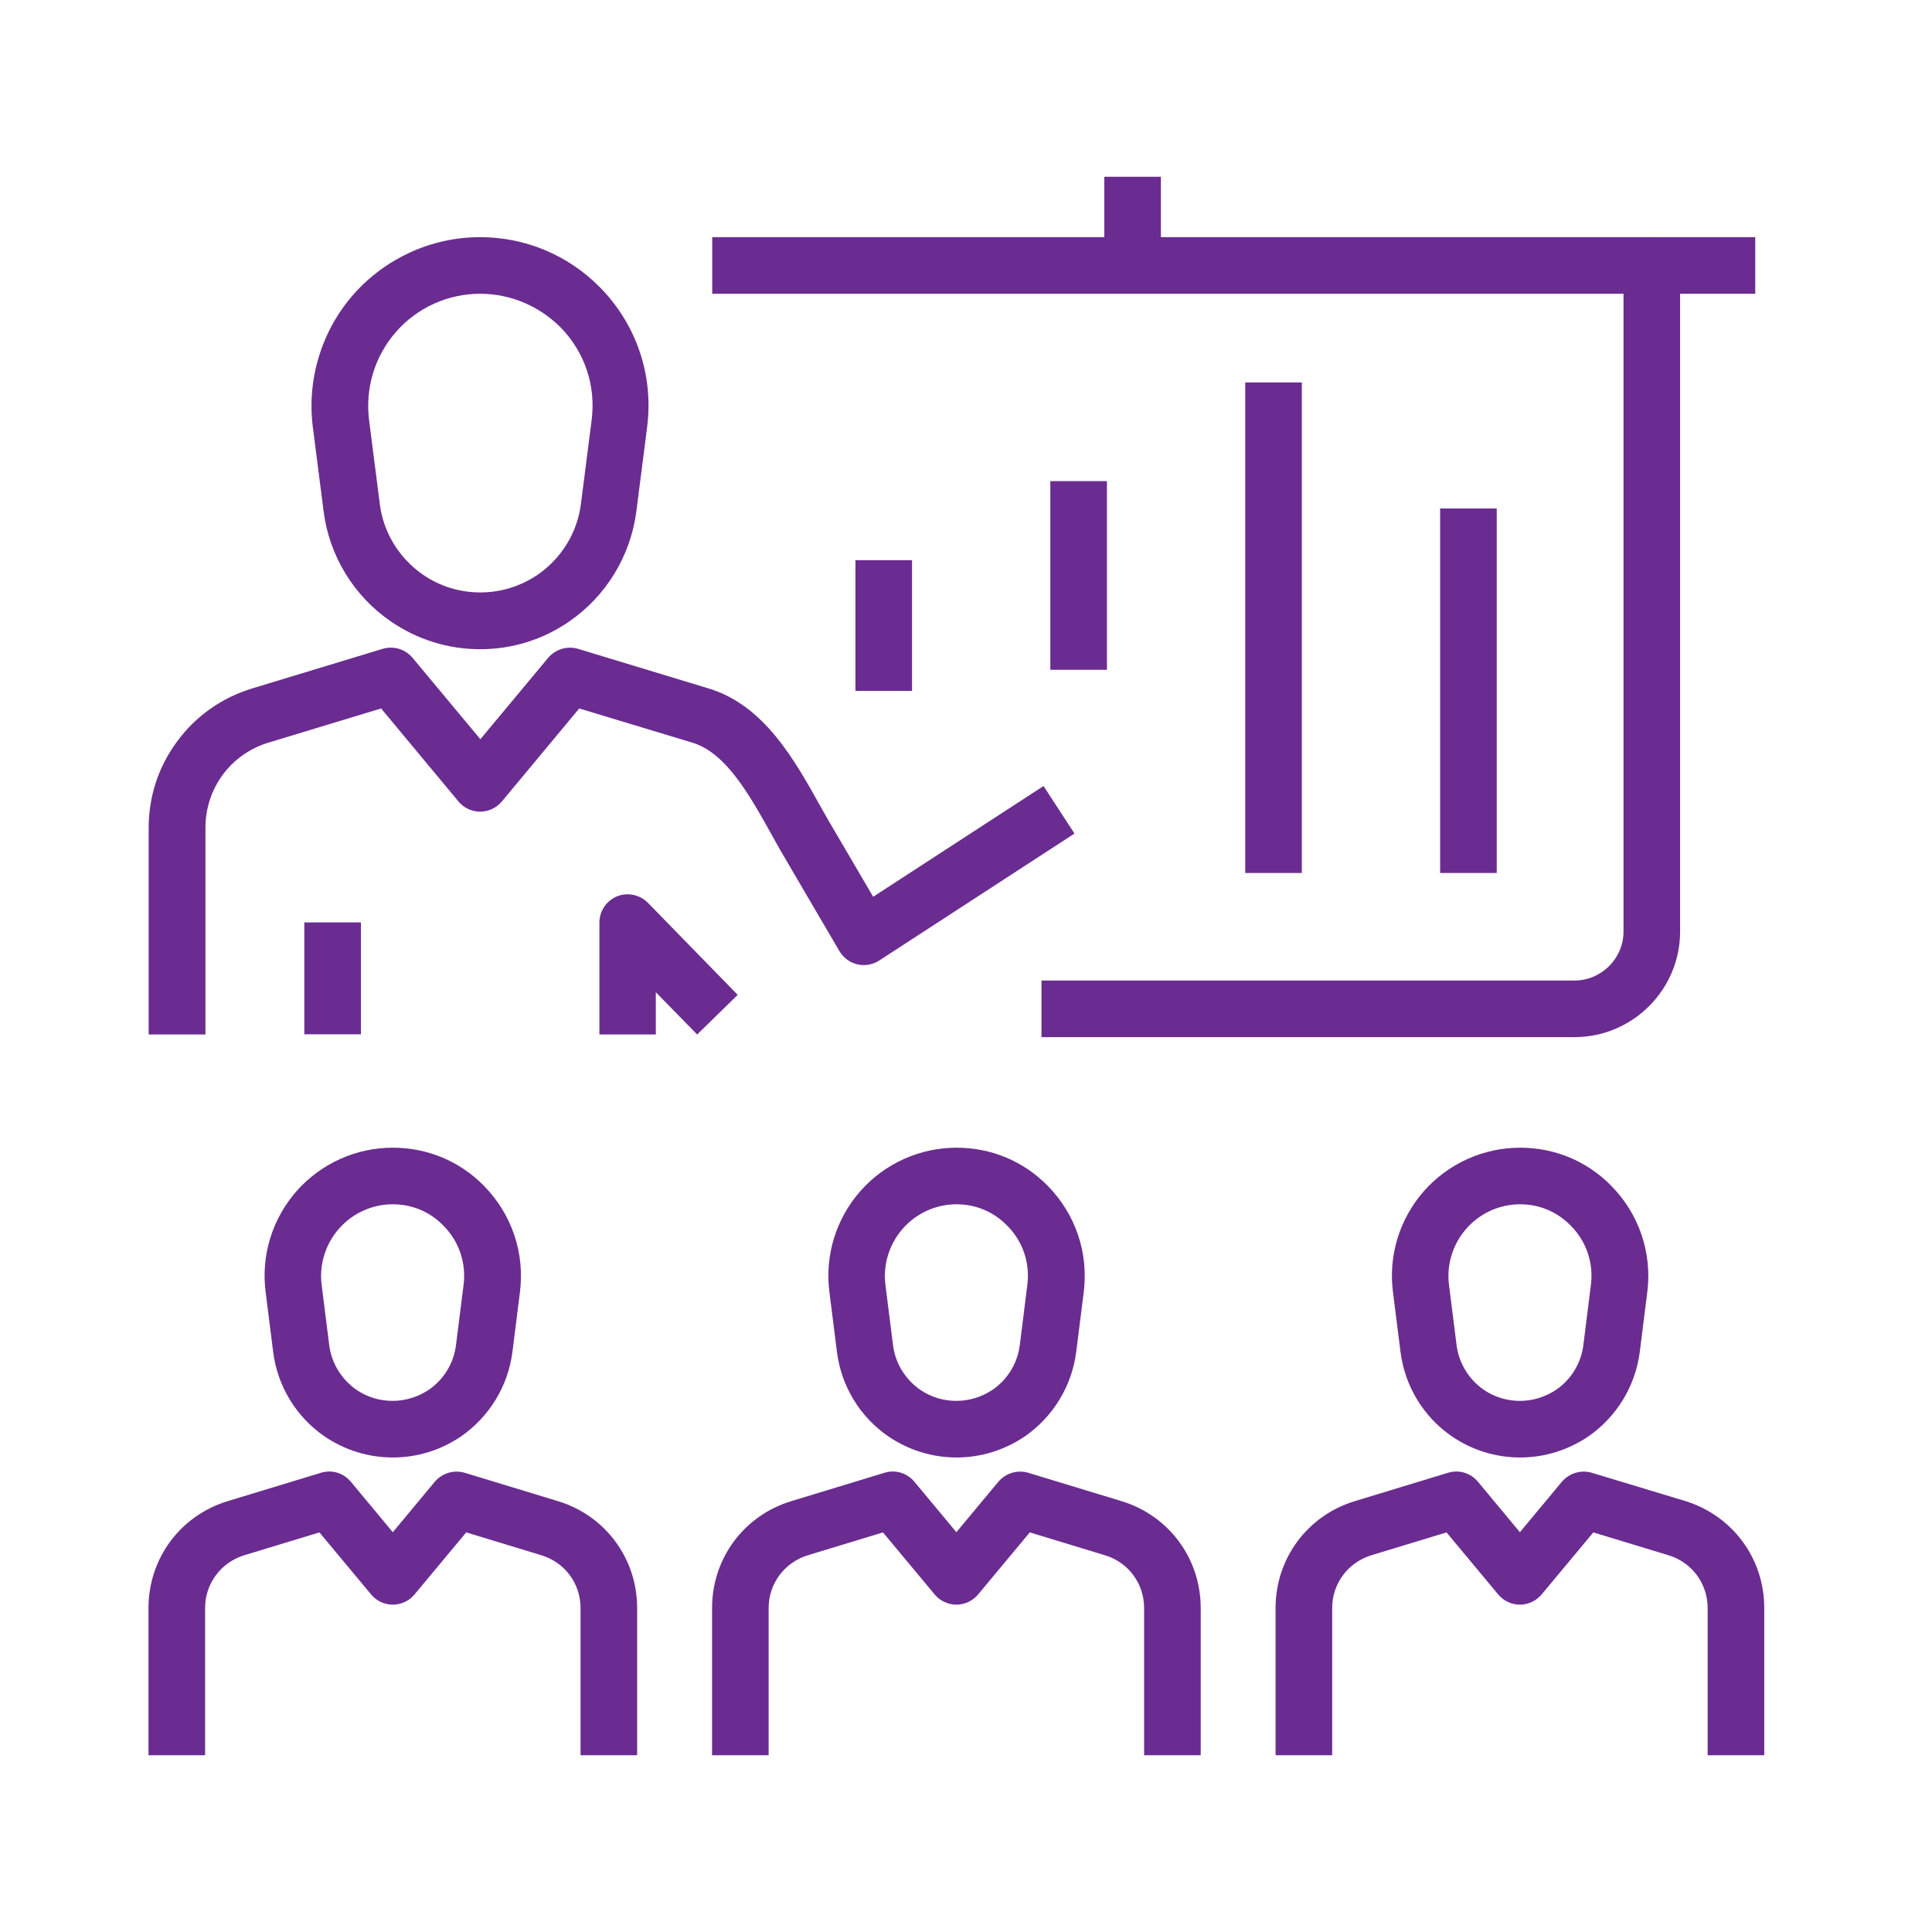
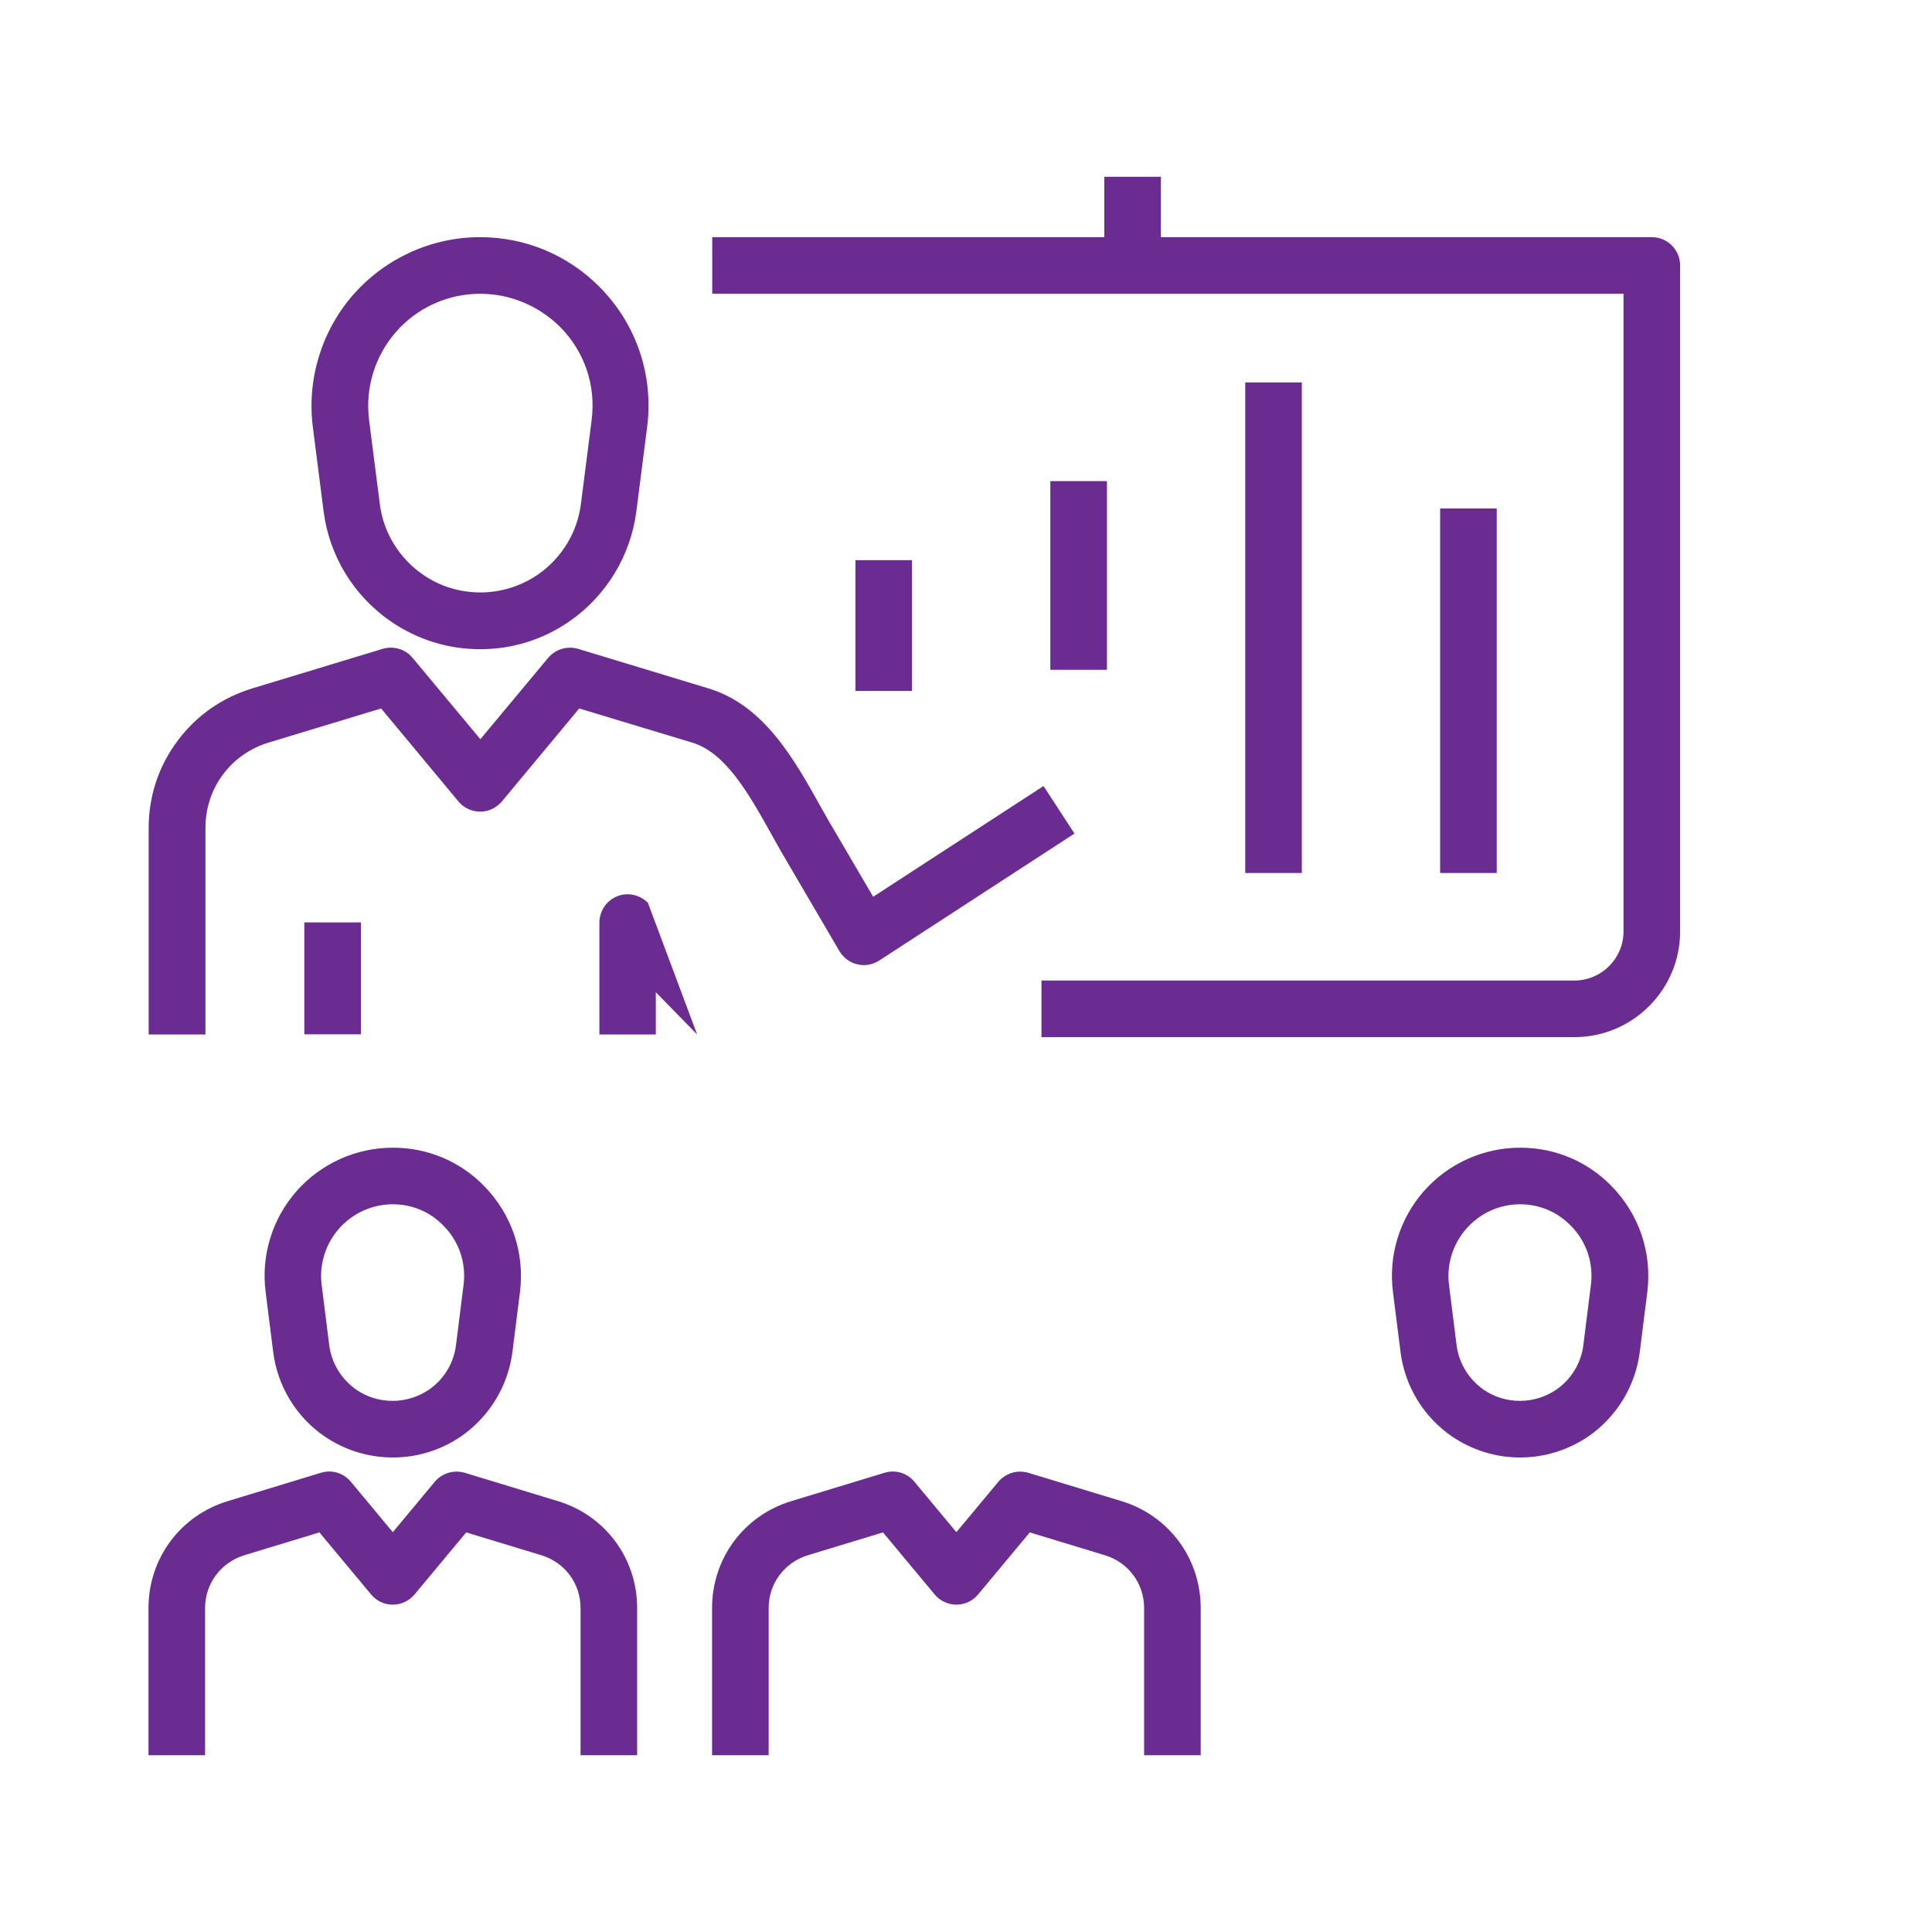
<svg xmlns="http://www.w3.org/2000/svg" width="120" height="120" viewBox="0 0 120 120" fill="none">
  <path d="M68.59 10.98H72.105V16.488H68.59V10.98Z" fill="#6A2C91" />
  <path d="M97.793 64.418H64.688V60.902H97.793C99.469 60.902 100.84 59.531 100.84 57.855V18.246H44.238V14.73H102.597C103.57 14.73 104.355 15.516 104.355 16.488V57.855C104.355 61.476 101.402 64.418 97.793 64.418L97.793 64.418Z" fill="#6A2C91" />
  <path d="M12.75 64.254H9.234V51.422C9.234 49.465 9.844 47.602 11.016 46.032C12.176 44.461 13.781 43.336 15.656 42.762L23.766 40.301C24.445 40.102 25.172 40.313 25.629 40.864L29.836 45.914L34.043 40.864C34.5 40.325 35.227 40.102 35.906 40.301L44.016 42.762C47.461 43.805 49.336 47.168 50.988 50.133C51.152 50.426 51.316 50.719 51.48 51L54.234 55.7L64.816 48.821L66.738 51.774L54.609 59.66C54.211 59.918 53.719 60.012 53.25 59.895C52.781 59.789 52.383 59.485 52.137 59.075L48.445 52.77C48.445 52.758 48.433 52.758 48.433 52.746C48.269 52.453 48.094 52.149 47.929 51.844C46.535 49.348 45.094 46.758 42.996 46.125L35.976 44.004L31.172 49.781C30.832 50.18 30.34 50.414 29.824 50.414C29.308 50.414 28.805 50.18 28.476 49.781L23.672 44.004L16.675 46.125C14.332 46.84 12.761 48.961 12.761 51.41V64.254L12.75 64.254Z" fill="#6A2C91" />
  <path d="M29.824 40.324C27.832 40.324 25.922 39.727 24.281 38.602C21.973 37.02 20.449 34.524 20.098 31.746L19.43 26.52C19.055 23.543 19.98 20.531 21.961 18.281C23.953 16.031 26.812 14.73 29.812 14.73C32.625 14.73 35.261 15.832 37.242 17.824C39.527 20.133 40.605 23.297 40.195 26.52L39.527 31.746C39.176 34.512 37.652 37.02 35.355 38.602C33.726 39.727 31.816 40.324 29.824 40.324ZM29.824 18.246C27.832 18.246 25.922 19.102 24.609 20.602C23.285 22.102 22.676 24.094 22.922 26.075L23.59 31.301C23.812 33.082 24.797 34.676 26.273 35.696C27.328 36.422 28.558 36.797 29.836 36.797C31.113 36.797 32.344 36.41 33.398 35.696C34.875 34.676 35.859 33.082 36.082 31.301L36.75 26.075C37.019 23.93 36.305 21.832 34.781 20.297C33.445 18.985 31.687 18.247 29.824 18.247L29.824 18.246Z" fill="#6A2C91" />
  <path d="M18.902 57.293H22.418V64.242H18.902V57.293Z" fill="#6A2C91" />
-   <path d="M40.746 64.254H37.23V57.304C37.23 56.59 37.664 55.945 38.32 55.675C38.988 55.406 39.738 55.57 40.242 56.074L45.82 61.793L43.301 64.254L40.734 61.629V64.254L40.746 64.254Z" fill="#6A2C91" />
+   <path d="M40.746 64.254H37.23V57.304C37.23 56.59 37.664 55.945 38.32 55.675C38.988 55.406 39.738 55.57 40.242 56.074L43.301 64.254L40.734 61.629V64.254L40.746 64.254Z" fill="#6A2C91" />
  <path d="M39.574 109.02H36.059V99.879C36.059 98.356 35.086 97.043 33.621 96.598L28.957 95.18L25.746 99.036C25.418 99.434 24.914 99.668 24.398 99.668C23.871 99.668 23.379 99.434 23.051 99.036L19.84 95.18L15.176 96.598C13.723 97.043 12.738 98.356 12.738 99.879V109.02H9.223V99.879C9.223 96.797 11.203 94.125 14.156 93.235L19.934 91.477C20.613 91.266 21.34 91.489 21.797 92.04L24.398 95.168L27 92.04C27.457 91.5 28.184 91.278 28.863 91.477L34.641 93.235C37.594 94.125 39.574 96.797 39.574 99.879V109.02Z" fill="#6A2C91" />
  <path d="M24.397 90.527C22.874 90.527 21.409 90.07 20.155 89.215C18.397 88.008 17.237 86.098 16.968 83.977L16.499 80.25C16.206 77.977 16.909 75.703 18.421 73.981C19.932 72.27 22.112 71.285 24.397 71.285C26.542 71.285 28.546 72.117 30.046 73.641C31.78 75.398 32.6 77.801 32.296 80.25L31.827 83.977C31.557 86.086 30.397 87.996 28.64 89.215C27.386 90.07 25.921 90.527 24.397 90.527ZM24.397 74.8C23.12 74.8 21.901 75.351 21.058 76.312C20.214 77.273 19.815 78.55 19.979 79.816L20.448 83.543C20.589 84.668 21.21 85.675 22.136 86.32C22.804 86.777 23.577 87.011 24.386 87.011C25.194 87.011 25.968 86.765 26.636 86.32C27.573 85.675 28.183 84.668 28.323 83.543L28.792 79.816C28.968 78.445 28.511 77.097 27.538 76.125C26.718 75.269 25.593 74.8 24.397 74.8H24.397Z" fill="#6A2C91" />
  <path d="M74.578 109.02H71.063V99.879C71.063 98.356 70.09 97.043 68.625 96.598L63.961 95.18L60.75 99.036C60.422 99.434 59.918 99.668 59.402 99.668C58.887 99.668 58.383 99.434 58.055 99.036L54.844 95.18L50.18 96.598C48.727 97.043 47.742 98.356 47.742 99.879V109.02H44.227V99.879C44.227 96.797 46.207 94.125 49.16 93.235L54.938 91.477C55.617 91.266 56.344 91.489 56.801 92.04L59.402 95.168L62.004 92.04C62.461 91.5 63.188 91.278 63.867 91.477L69.645 93.235C72.598 94.125 74.578 96.797 74.578 99.879V109.02Z" fill="#6A2C91" />
-   <path d="M59.415 90.527C57.892 90.527 56.427 90.07 55.173 89.215C53.415 88.008 52.255 86.098 51.985 83.977L51.516 80.25C51.223 77.977 51.927 75.703 53.438 73.981C54.95 72.27 57.13 71.285 59.415 71.285C61.559 71.285 63.563 72.117 65.063 73.641C66.798 75.398 67.618 77.801 67.313 80.25L66.845 83.977C66.575 86.086 65.415 87.996 63.657 89.215C62.392 90.07 60.927 90.527 59.415 90.527ZM59.415 74.8C58.138 74.8 56.919 75.351 56.075 76.312C55.231 77.273 54.833 78.55 54.997 79.816L55.466 83.543C55.606 84.668 56.227 85.675 57.153 86.32C57.821 86.777 58.595 87.011 59.403 87.011C60.212 87.011 60.985 86.765 61.653 86.32C62.591 85.675 63.2 84.668 63.341 83.543L63.809 79.816C63.985 78.445 63.528 77.097 62.556 76.125C61.724 75.269 60.61 74.8 59.415 74.8Z" fill="#6A2C91" />
-   <path d="M109.58 109.02H106.065V99.879C106.065 98.356 105.092 97.043 103.627 96.598L98.963 95.18L95.752 99.036C95.412 99.434 94.92 99.668 94.404 99.668C93.889 99.668 93.385 99.434 93.057 99.036L89.846 95.18L85.182 96.598C83.728 97.043 82.744 98.356 82.744 99.879V109.02H79.228V99.879C79.228 96.797 81.209 94.125 84.162 93.235L89.939 91.477C90.619 91.266 91.346 91.489 91.803 92.04L94.404 95.168L97.006 92.04C97.463 91.5 98.189 91.278 98.869 91.477L104.647 93.223C107.6 94.125 109.58 96.786 109.58 99.868V109.02Z" fill="#6A2C91" />
  <path d="M94.419 90.527C92.895 90.527 91.43 90.07 90.177 89.215C88.419 88.008 87.259 86.098 86.989 83.977L86.52 80.25C86.227 77.977 86.93 75.703 88.442 73.981C89.954 72.27 92.134 71.285 94.419 71.285C96.563 71.285 98.567 72.117 100.067 73.641C101.802 75.398 102.622 77.801 102.317 80.25L101.848 83.977C101.579 86.086 100.419 87.996 98.661 89.215C97.395 90.07 95.93 90.527 94.419 90.527ZM94.419 74.8C93.141 74.8 91.923 75.351 91.079 76.312C90.235 77.273 89.837 78.55 90.001 79.816L90.47 83.543C90.61 84.668 91.231 85.675 92.157 86.32C92.825 86.777 93.599 87.011 94.407 87.011C95.216 87.011 95.989 86.765 96.657 86.32C97.595 85.675 98.204 84.668 98.345 83.543L98.813 79.816C98.989 78.445 98.532 77.097 97.559 76.125C96.727 75.269 95.614 74.8 94.419 74.8H94.419Z" fill="#6A2C91" />
-   <path d="M102.6 14.73H109.022V18.246H102.6V14.73Z" fill="#6A2C91" />
  <path d="M89.449 31.582H92.965V54.223H89.449V31.582Z" fill="#6A2C91" />
  <path d="M77.344 23.754H80.859V54.223H77.344V23.754Z" fill="#6A2C91" />
  <path d="M65.238 29.883H68.754V41.602H65.238V29.883Z" fill="#6A2C91" />
  <path d="M53.133 34.793H56.648V42.914H53.133V34.793Z" fill="#6A2C91" />
</svg>